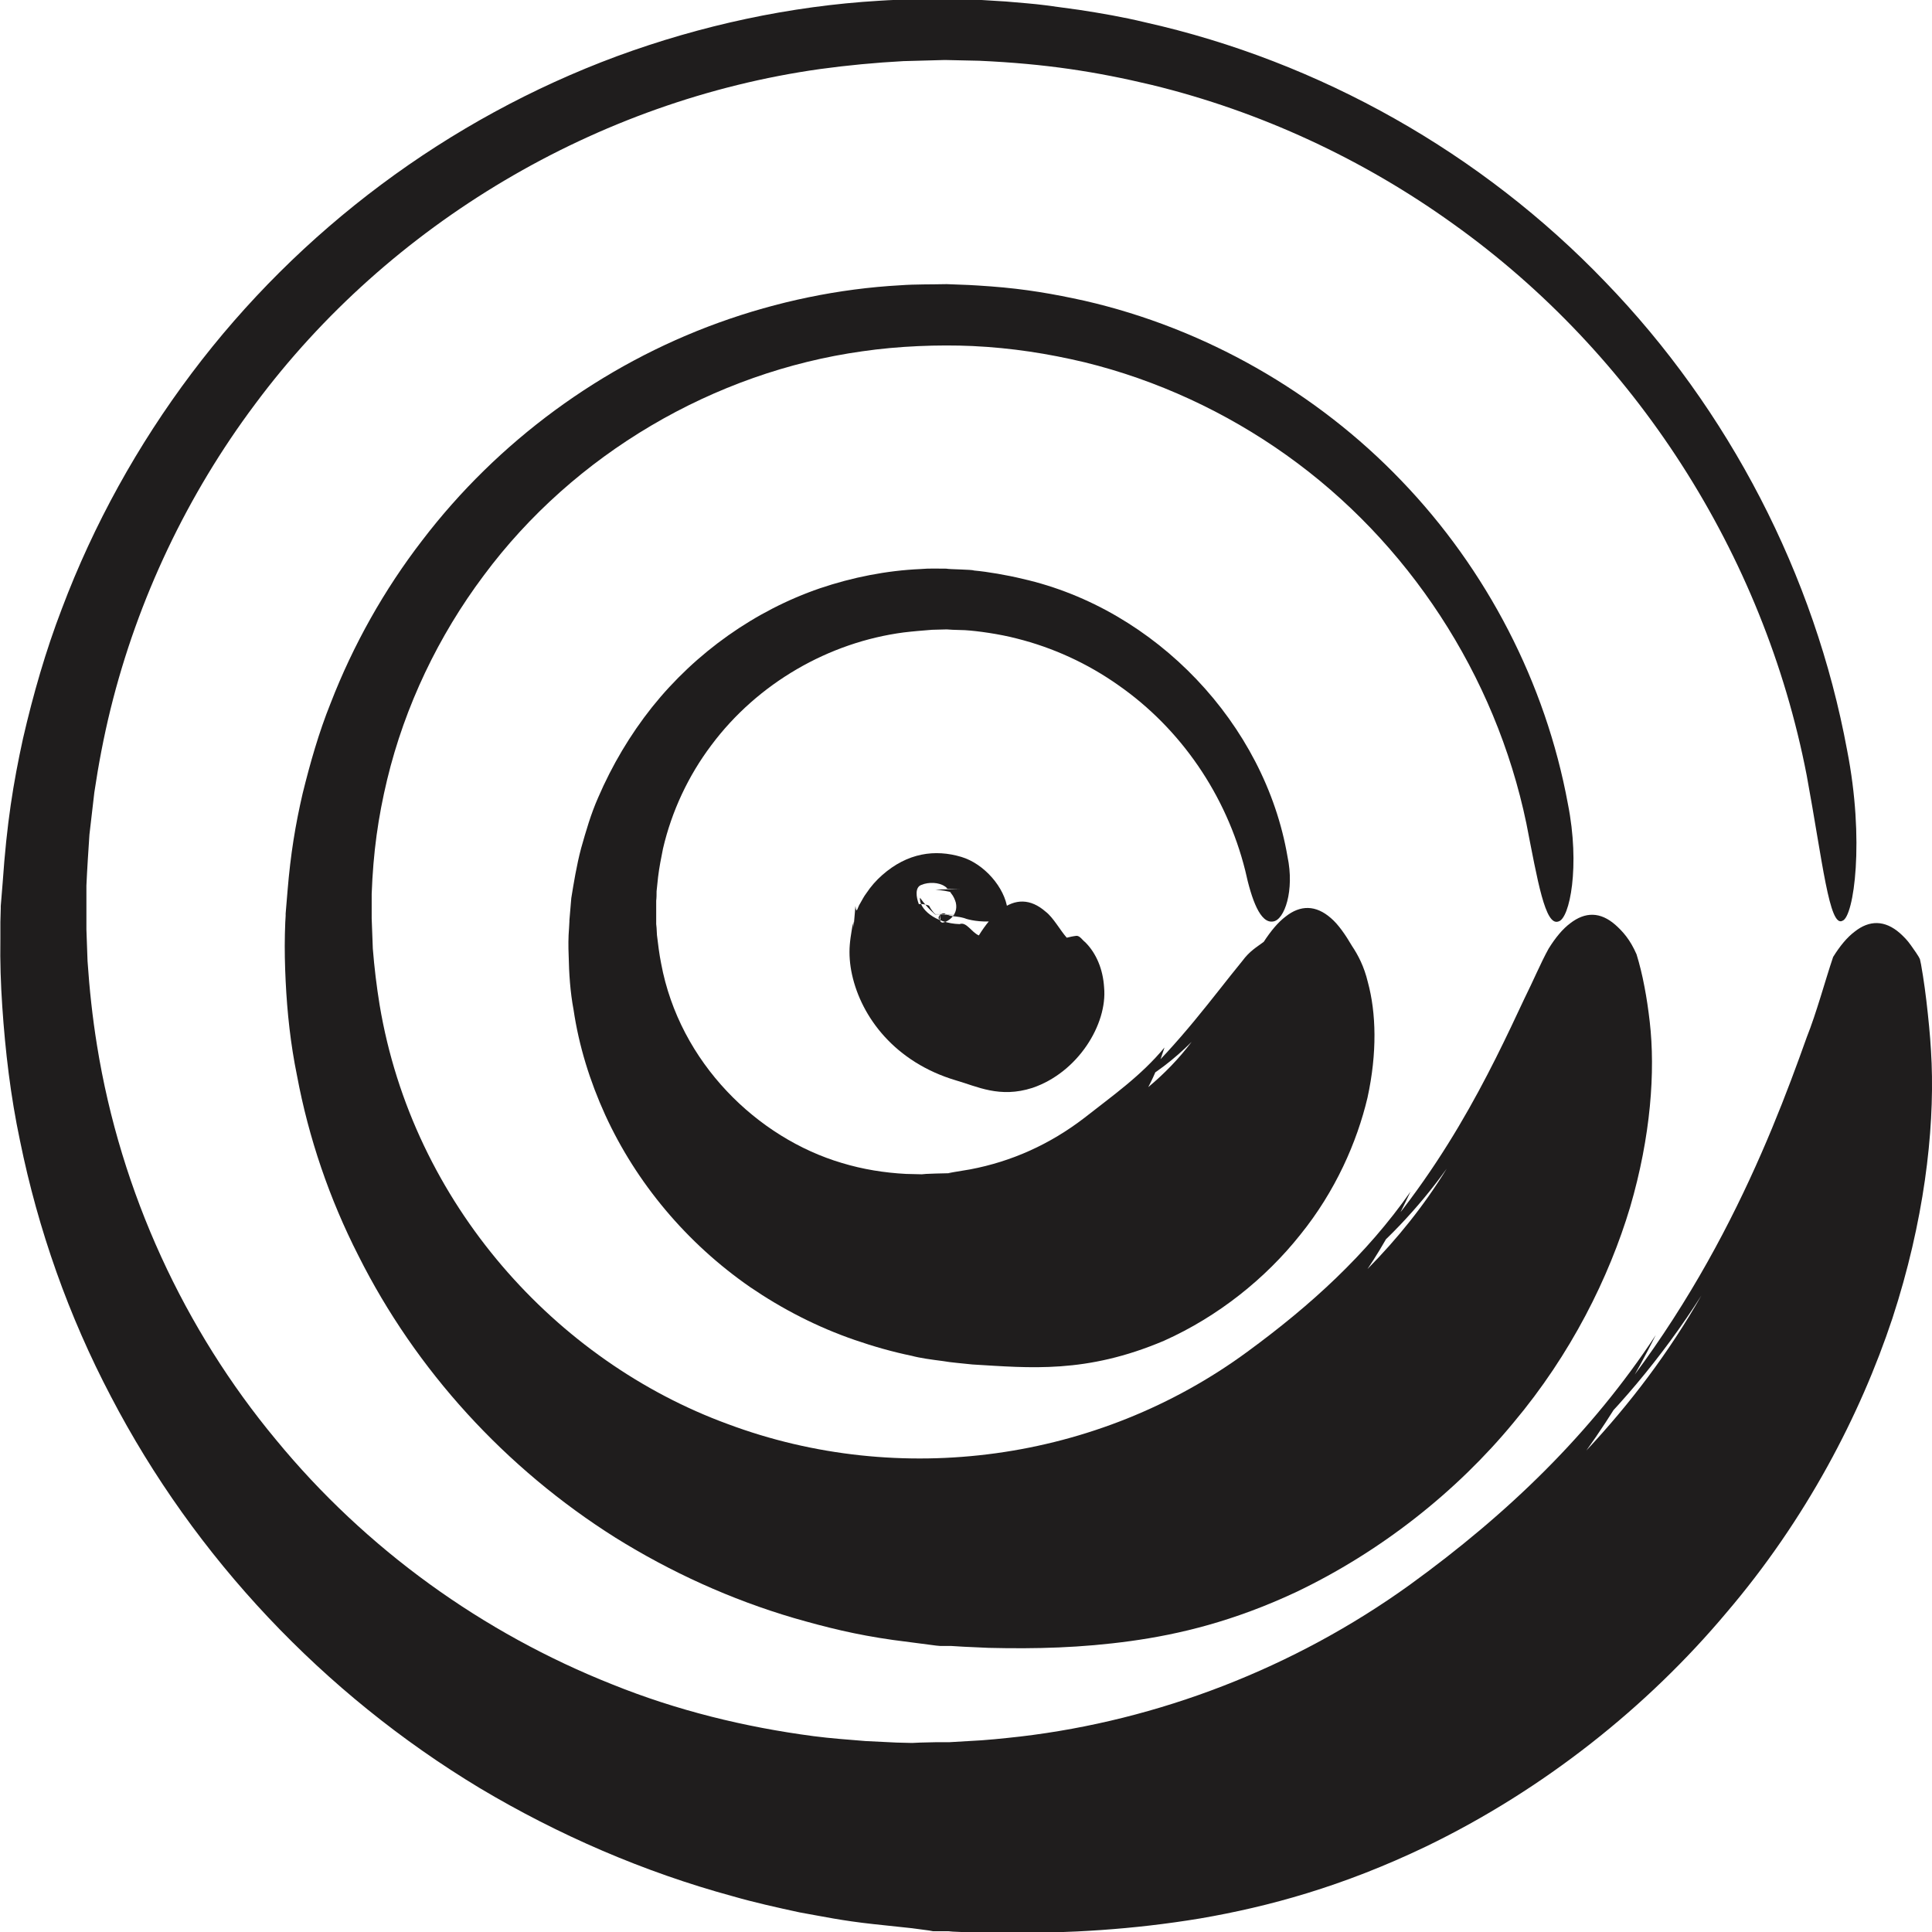
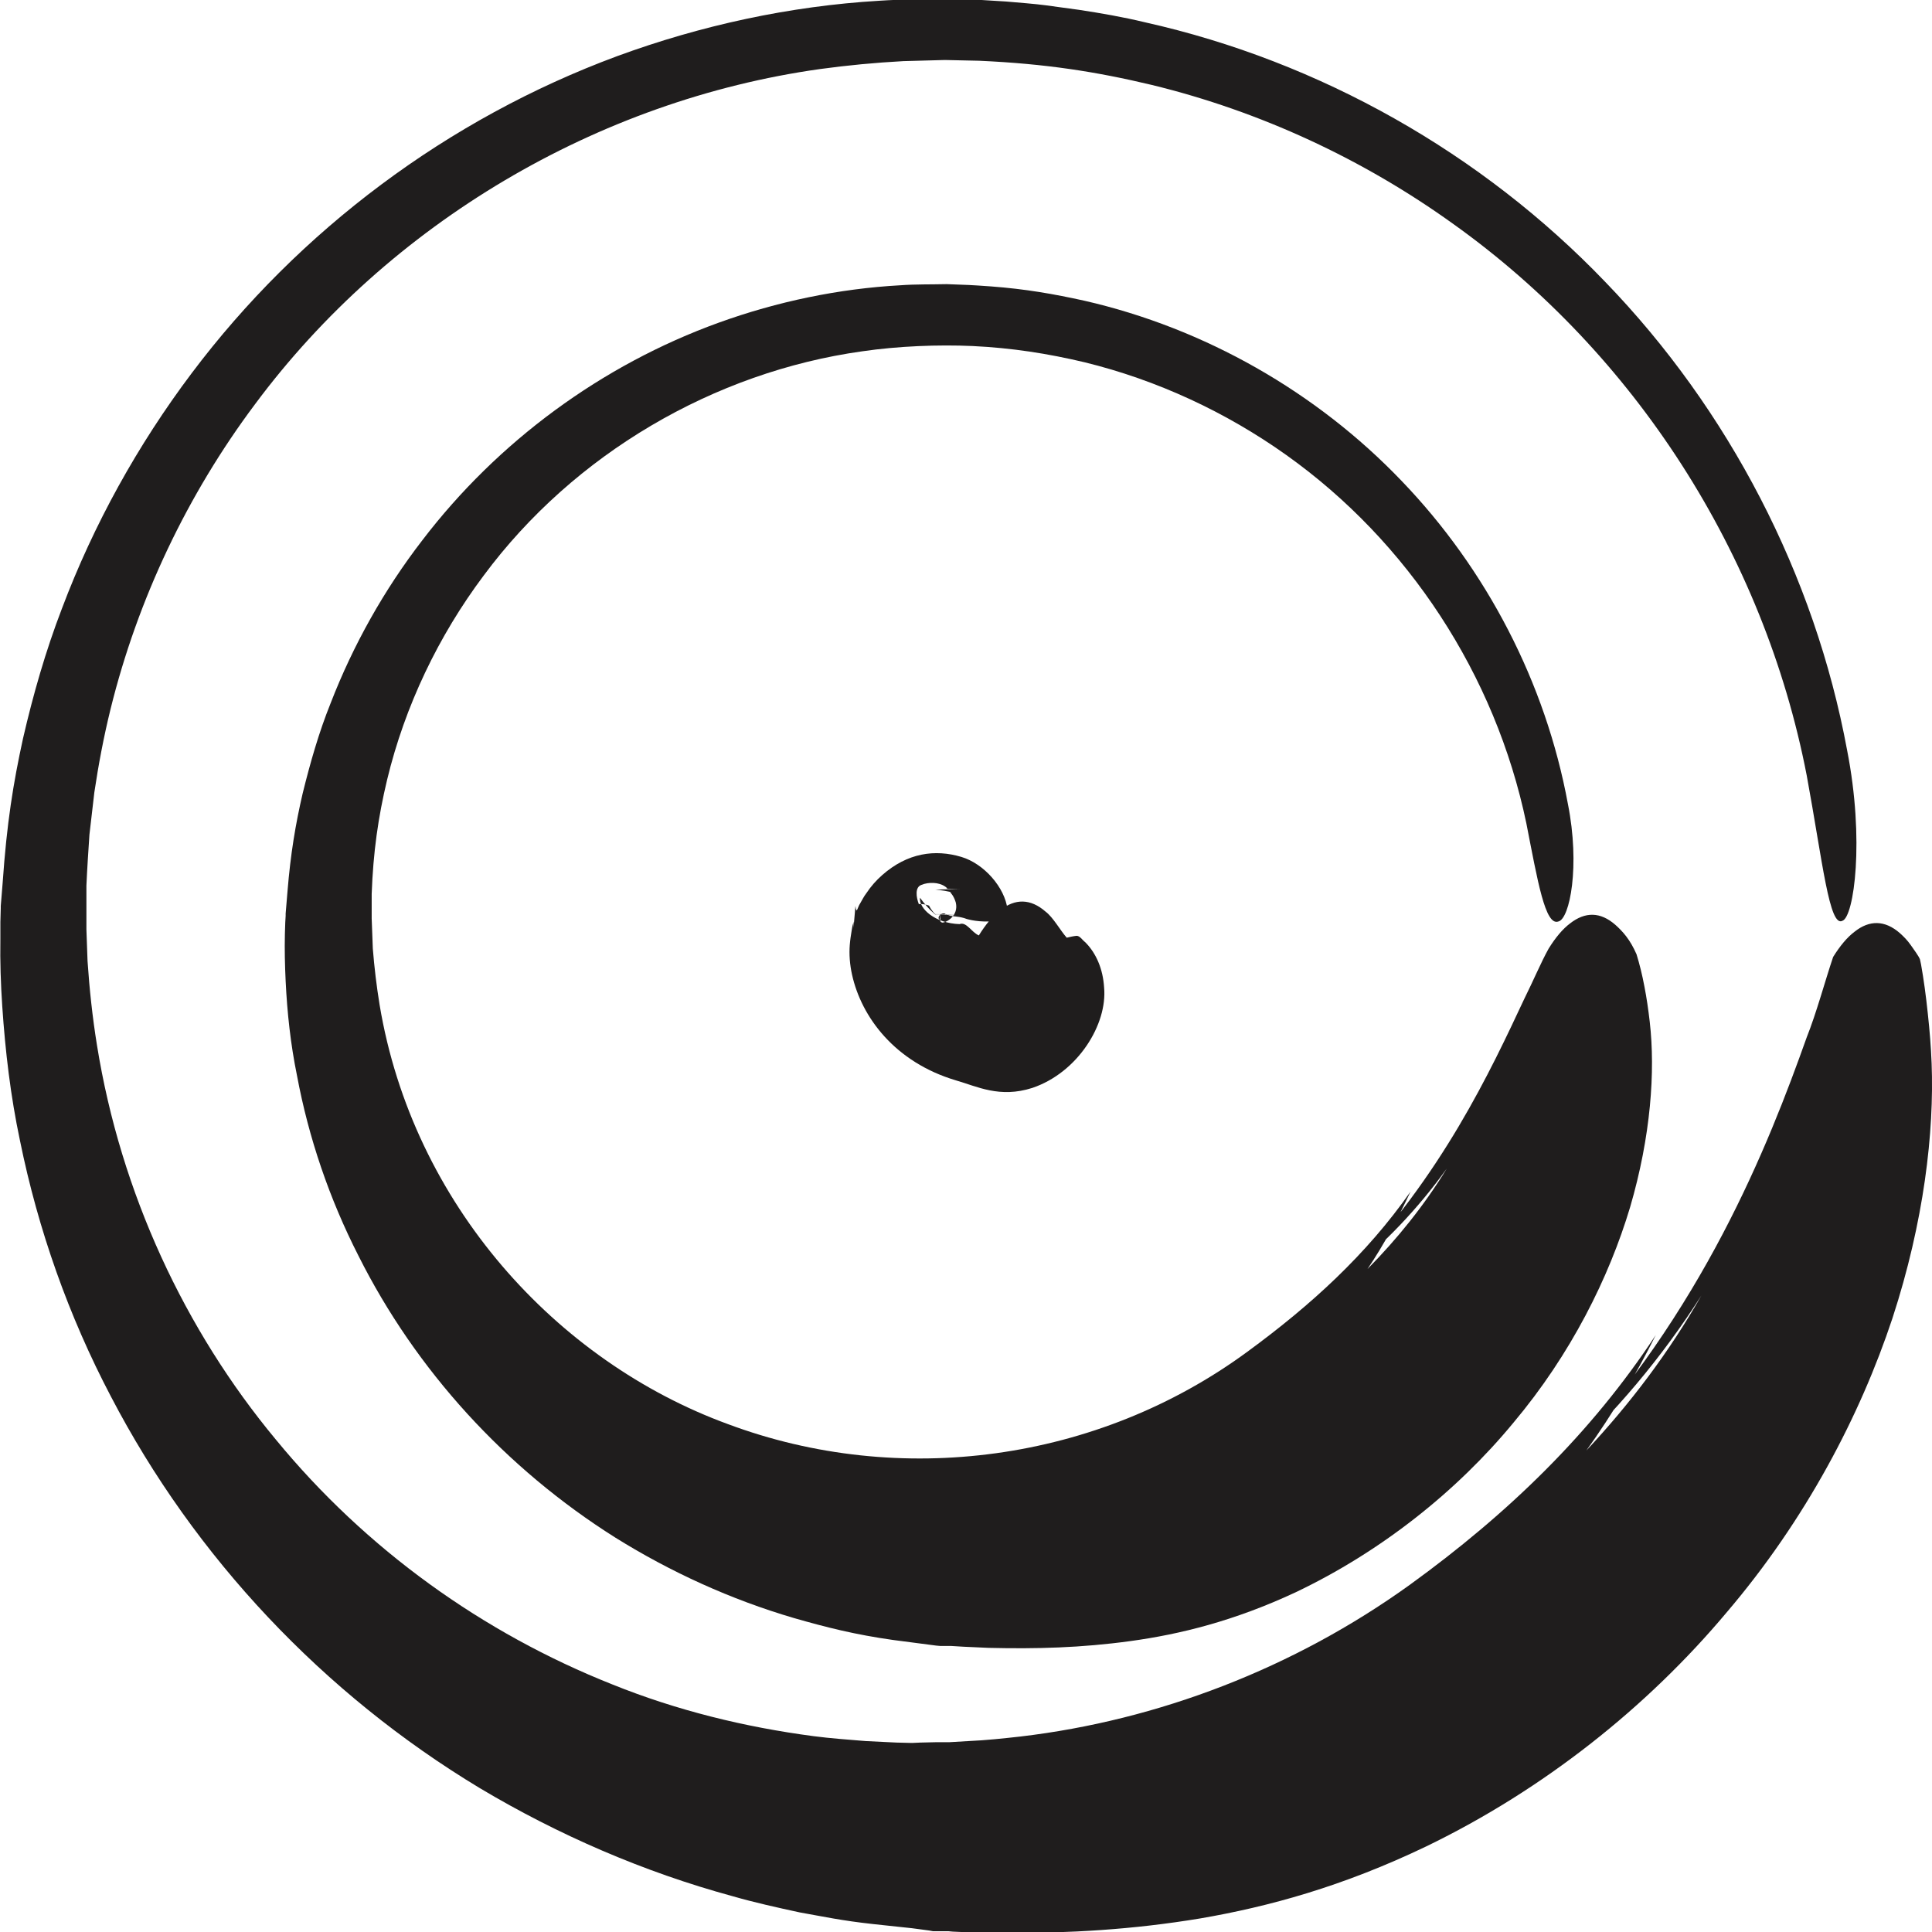
<svg xmlns="http://www.w3.org/2000/svg" version="1.1" id="Livello_1" x="0px" y="0px" viewBox="0 0 512 512" style="enable-background:new 0 0 512 512;" xml:space="preserve">
  <style type="text/css">
	.st0{fill:#1F1D1D;}
</style>
  <g>
    <g>
      <g>
        <path class="st0" d="M450.9,343.3c-8.6,15.1-18.9,28.7-30.5,41.1c6.9-9.6,13.1-20,18.4-30.6c-17.1,26-39.1,47.3-65.2,66.2     c-30.7,22.1-66.7,35.9-103.2,40.2c-4.5,0.5-9.1,1-13.7,1.2l-3.4,0.2l-1.7,0.1l-3.5,0l-4.2,0.1l-2.2,0.1l-4.1-0.1l-8.2-0.4     c-4.8-0.4-9.2-0.7-13.8-1.3c-18.2-2.4-36.2-6.8-53.3-13.7c-34.3-13.6-65.3-35.8-89.2-64.9c-24.1-29-41.1-65.3-47.4-104.5     c-1.2-7.4-2-14.9-2.5-22.3l-0.2-5.6l-0.1-2.8l0-1.4l0-3.6l0-6.6c0.2-4.5,0.5-9,0.8-13.5l1.3-11.2c1.1-7.4,2.5-14.8,4.3-22.1     c7.2-29.2,20.4-56.9,38.3-80.8c35.6-47.9,90.7-80.5,149.7-88.8c7.3-1,14.7-1.7,22.1-2.1l11-0.3l9.1,0.2c17.7,0.8,31,2.9,45.7,6.4     c28.8,7,56.1,19.7,80,36.9c47.9,34.2,82.2,87.2,93.6,146.1c4.2,22.8,6,40.5,9.5,38.5c3-1.1,5.9-21.3,1.2-45.2     c-8.6-46.5-31.4-90.3-64.1-124.1c-32.6-34-75.5-58.4-122-68.8c-5.8-1.4-11.6-2.4-17.5-3.3l-8.8-1.2c-3-0.4-7.1-0.7-10.5-1     l-8.1-0.5l-7.8-0.2c-5.9,0.1-11.8,0.1-17.7,0.5c-23.6,1.4-47.2,6.5-69.5,14.7C118.7,31.5,79.3,61,50.8,98.9     c-14.3,19-26,40.1-34.4,62.4c-4.3,11.2-7.6,22.7-10.3,34.4c-2.6,11.9-4.3,22.4-5.4,38.3l-0.4,4.9l-0.1,1.2l0,0.6l-0.1,3.7l0,4.5     c-0.1,5.9,0.1,11.9,0.5,17.8c0.8,11.9,2.2,23.8,4.7,35.6c4.8,23.6,12.9,46.5,24.1,67.8c22.2,42.6,56.3,78.8,97.8,103.8     c20.8,12.4,43.4,22.2,66.9,28.6c5.9,1.7,11.8,3,17.8,4.3c6.2,1.1,11.2,2.2,19.5,3.1l10.3,1.1l4.5,0.6l1.1,0.2l0.3,0l0.1,0l3.7,0     l1.1,0.1l4.5,0.2l9.1,0.2c17.4,0,33.9-0.9,52-3.9c18-3.1,37.6-8.4,59.9-19.1c31.2-15.1,58.6-37,79.5-61.9     c21.1-24.7,35.5-52.4,44-78c8.4-25.7,11.1-49.4,10.4-67.6c-0.2-4.8-0.5-8.4-1-13.1c-0.5-4.8-1.1-9.2-1.8-13.1l-0.3-1.4l-0.3-0.6     l-0.7-1.1l-1.4-2c-0.9-1.3-1.9-2.3-2.9-3.2c-4-3.5-8.1-3.5-12-0.4c-2,1.5-3.9,3.8-5.7,6.7c-2.1,6.2-4.4,14.8-7,21.3     c-10.2,28.7-27.6,72.9-65,112.6C427.9,374.6,440.4,359.8,450.9,343.3z" />
        <path class="st0" d="M383.4,309.7c-6,9.8-13.1,18.6-21,26.6c4.4-6.5,8.1-13.5,11.4-20.5c-11.7,16.7-26.4,30.1-43.2,42.4     c-39.7,29.2-92.2,36.2-137.7,19.2c-45.4-16.6-83.5-58.3-92.3-111.1c-0.8-4.9-1.4-9.9-1.8-14.9l-0.3-8l0-6.5     c0.4-11,1.7-20.3,4.1-30.3c4.7-19.5,13.6-38.1,25.6-54.1c23.9-32.2,61-53.9,100.3-59.4c9.6-1.4,20.2-1.8,29.2-1.4     c10.5,0.5,20,2,29.7,4.3c19.2,4.7,37.5,13.2,53.5,24.6c32.2,22.9,55.4,58.2,63.6,97.6c3,15.3,5,27.3,8.5,26     c3-0.7,5.8-14.7,2.5-31.2c-5.9-32-21.5-62.1-44.1-85.6c-22.5-23.5-52.1-40.4-84-47.7c-8.2-1.8-15.5-3.1-24.8-3.8     c-5.6-0.4-6.1-0.4-11.7-0.6c-4.1,0.1-8.2,0-12.3,0.3c-16.3,0.9-32.6,4.3-48.1,9.9c-31,11.2-58.6,31.5-78.6,57.7     c-10.1,13.1-18.3,27.7-24.3,43.2c-3.1,7.7-5.4,15.8-7.4,23.9c-1.9,8.2-3.2,16-4,25.8l-0.4,4.8l-0.1,1.2l0,0.6l-0.1,1.7l-0.1,3.1     c-0.1,4.2,0,8.3,0.2,12.5c0.4,8.3,1.3,16.7,3,25c3.1,16.6,8.6,32.7,16.3,47.8c15.2,30.3,38.9,56.3,68.1,74.7     c14.6,9.1,30.6,16.4,47.3,21.3c8.7,2.5,16.3,4.4,26.2,5.8l11.5,1.5l1.1,0.1l0.3,0l0.1,0l1.7,0l0.8,0l3.3,0.2l6.6,0.3     c12.6,0.3,24.5,0,37.6-1.8c13.1-1.8,27.4-5.3,43.7-12.9c22.7-10.8,42.8-26.8,57.8-45c15.2-18.1,25.3-38.4,30.9-57.1     c5.5-18.8,6.7-36,5.2-49.1c-0.4-3.4-0.8-6.2-1.4-9.3c-0.6-3.2-1.3-6-2.1-8.6c-1.7-3.9-3.6-6-5.6-7.8c-4-3.5-8-3.5-12-0.4     c-2,1.5-3.9,3.8-5.7,6.7c-2.1,3.8-4.1,8.6-6.4,13.2c-8.9,19-22,47.2-46.8,72.7C366.9,329.6,375.8,320.3,383.4,309.7z" />
-         <path class="st0" d="M315.8,276.1c-3.4,4.5-7.3,8.5-11.5,12c1.8-3.4,3.2-7,4.3-10.5c-6.2,7.5-13.8,12.8-21.3,18.7     c-9,6.9-19.1,11.5-30.2,13.6c-1.4,0.2-2.8,0.5-4.2,0.7l-1.1,0.2l-0.5,0.1l-0.1,0h0c0.7,0-1.7,0,1.6,0l-0.1,0l-0.5,0l-4.2,0.1     l-2.6,0.1l-1.1,0.1l-4.2-0.1c-5.7-0.3-11.4-1.2-17-2.9c-22.3-6.6-43-26.5-47.9-52.9c-0.5-2.5-0.8-5-1.1-7.5l-0.1-1.9l-0.1-1     l0-0.5l0-0.2c0-1.3,0,1.7,0,1.3v-0.1v-0.2l0-6.5c0.1-0.8,0.1-1.7,0.1-2.5l0.4-3.8c0.3-2.5,0.8-5,1.3-7.5     c2.3-9.9,6.7-19.3,12.8-27.4c12.3-16.5,31.2-27.3,51-29.9c2.5-0.3,5-0.5,7.5-0.7l3.8-0.1l0.1,0h0.1c-2.8,0-0.7,0-1.3,0l0.4,0     l0.8,0l1.6,0.1l3.2,0.1c3.3,0.2,9.1,1,13.7,2.2c9.6,2.4,18.8,6.6,27,12.4c16.5,11.5,28.6,29.1,33.6,49.1c1.7,7.8,4,14.1,7.4,13.5     c3-0.4,5.7-8.2,3.8-17.2c-6-35.1-34.9-65.6-70.2-73.6c-4.1-1-9.4-1.9-12.8-2.2c-0.7-0.3-6.7-0.3-7.4-0.5c-2.3,0-4.6-0.1-6.8,0.1     c-9.1,0.4-18.1,2.2-26.7,5.1c-17.2,5.9-32.9,17-44.5,31.5c-5.8,7.3-10.6,15.4-14.3,24c-1.9,4.3-3.2,8.8-4.5,13.4     c-1.2,4.5-2,9.5-2.6,13.2l-0.4,4.7l-0.1,1.2l0,0.6l0,0.3c0-0.3,0,0.9,0-0.7v0.1l-0.1,1.8c-0.2,2.4-0.2,4.8-0.1,7.2     c0.1,4.8,0.4,9.6,1.3,14.4c1.4,9.5,4.3,18.9,8.4,27.9c8.2,17.9,21.5,33.9,38.4,45.6c8.5,5.8,17.8,10.6,27.7,14     c4.9,1.7,10.2,3.2,15.1,4.2c2.2,0.6,5.2,1,8.3,1.4c2.2,0.4,5.2,0.6,7.8,0.9c15.2,0.9,30.1,2.5,50.8-6.3     c14.3-6.4,26.9-16.5,36.1-28.1c9.3-11.5,15-24.5,17.8-36.3c2.6-11.9,2.3-22.5,0.1-30.6c-1-4.2-2.6-7.2-4.2-9.6     c-1.7-2.9-3.6-5.7-5.6-7.4c-4-3.5-8.1-3.5-12-0.4c-2,1.5-3.9,3.8-5.8,6.7c-2,1.5-3.7,2.4-5.7,5.1c-7.7,9.4-16.4,21.6-28.6,32.9     C306,284.7,311.1,280.8,315.8,276.1z" />
        <path class="st0" d="M248.2,242.6c-0.8-0.7-1.5-1.6-2-2.6c-0.8-0.3-1.8-0.5-2.7-0.4c-0.7-1.8-1.1-4.5,0.7-5.1     c1.9-0.8,4.6-0.7,6.2,0.4c0.2,0.1,0.4,0.3,0.5,0.4l0.1,0.1l0,0.1l0,0v0c1.6,0-3.6,0,3.6,0.1h-0.1l-0.5,0l-4.2,0.1l-1.9,0.1     l1.2,0.1c0.8,0.1,1.6,0.2,2.4,0.4c0.6,0.1,0.4,0.4,0.6,0.5c0.6,0.7,1,1.7,1.2,2.4c0.8,3.5-2.5,5.3-3.6,5.3     c-0.1,0-0.2-0.1-0.4-0.2l0-0.1l-0.1,0l0,0l0,0c0-3-0.1,4,0,3.2v-0.1v-0.2l0-6.4c0,1,0,2-0.2,3c0,0.1,0,0-0.1,0     c0-0.1-0.1-0.1-0.1-0.2c-0.1-0.2-0.1-0.4,0.1-0.8c0.6-0.8,1.5-0.7,1.6-0.5c0.1,0,0.1,0.1,0.2,0.1c0.1,0.1,0.1,0.1,0.2,0h0l0,0     c-6.6-0.1-1.8,0-3.2,0l0.4,0l0.8,0l1.6,0.1l3.2,0.1c-3.9,0-1.8,0-2.3,0.1c0.1,0,0.2,0,0.5,0.1c0.8,0.2,1.8,0.1,3.6,0.6     c0.4,0.2,3,1,6.4,0.9c3,0,5.6-1.6,5.1-3.2c-0.7-5.8-6.2-12.1-12.2-13.9c-7-2.1-14.3-1.1-21,4.8c-1.6,1.4-3,3-4.2,4.8     c-0.7,0.9-1.1,1.8-1.7,2.8c-0.6,0.8-0.9,3.1-1.2,0.6l-0.4,4.6l-0.1,1.2l0,0.6l0,0.3c0-1.2,0,2.8,0-2.6v0l-0.1,0.5     c-0.2,0.6-0.3,1.3-0.4,1.9c-0.2,1.2-0.4,2.5-0.5,3.8c-0.2,2.5,0,5.2,0.6,7.9c2.5,11.3,11.4,23.2,27.5,28c5.6,1.6,11.6,4.8,20.3,2     c12.1-4.1,19.9-16.9,19-26.6c-0.3-4.9-2.1-9.1-5-12c-0.8-0.6-1.4-1.7-2.3-1.7c-0.9,0.1-1.8,0.3-2.6,0.5c-1.7-1.9-3.6-5.4-5.6-6.9     c-4-3.5-8.1-3.5-12-0.4c-2,1.5-3.9,3.8-5.7,6.7c-2-0.9-3.3-3.7-5.1-3c-6.5-0.2-10.8-4.1-10.5-7     C245.1,239.7,246.5,241.3,248.2,242.6z" />
      </g>
    </g>
  </g>
</svg>